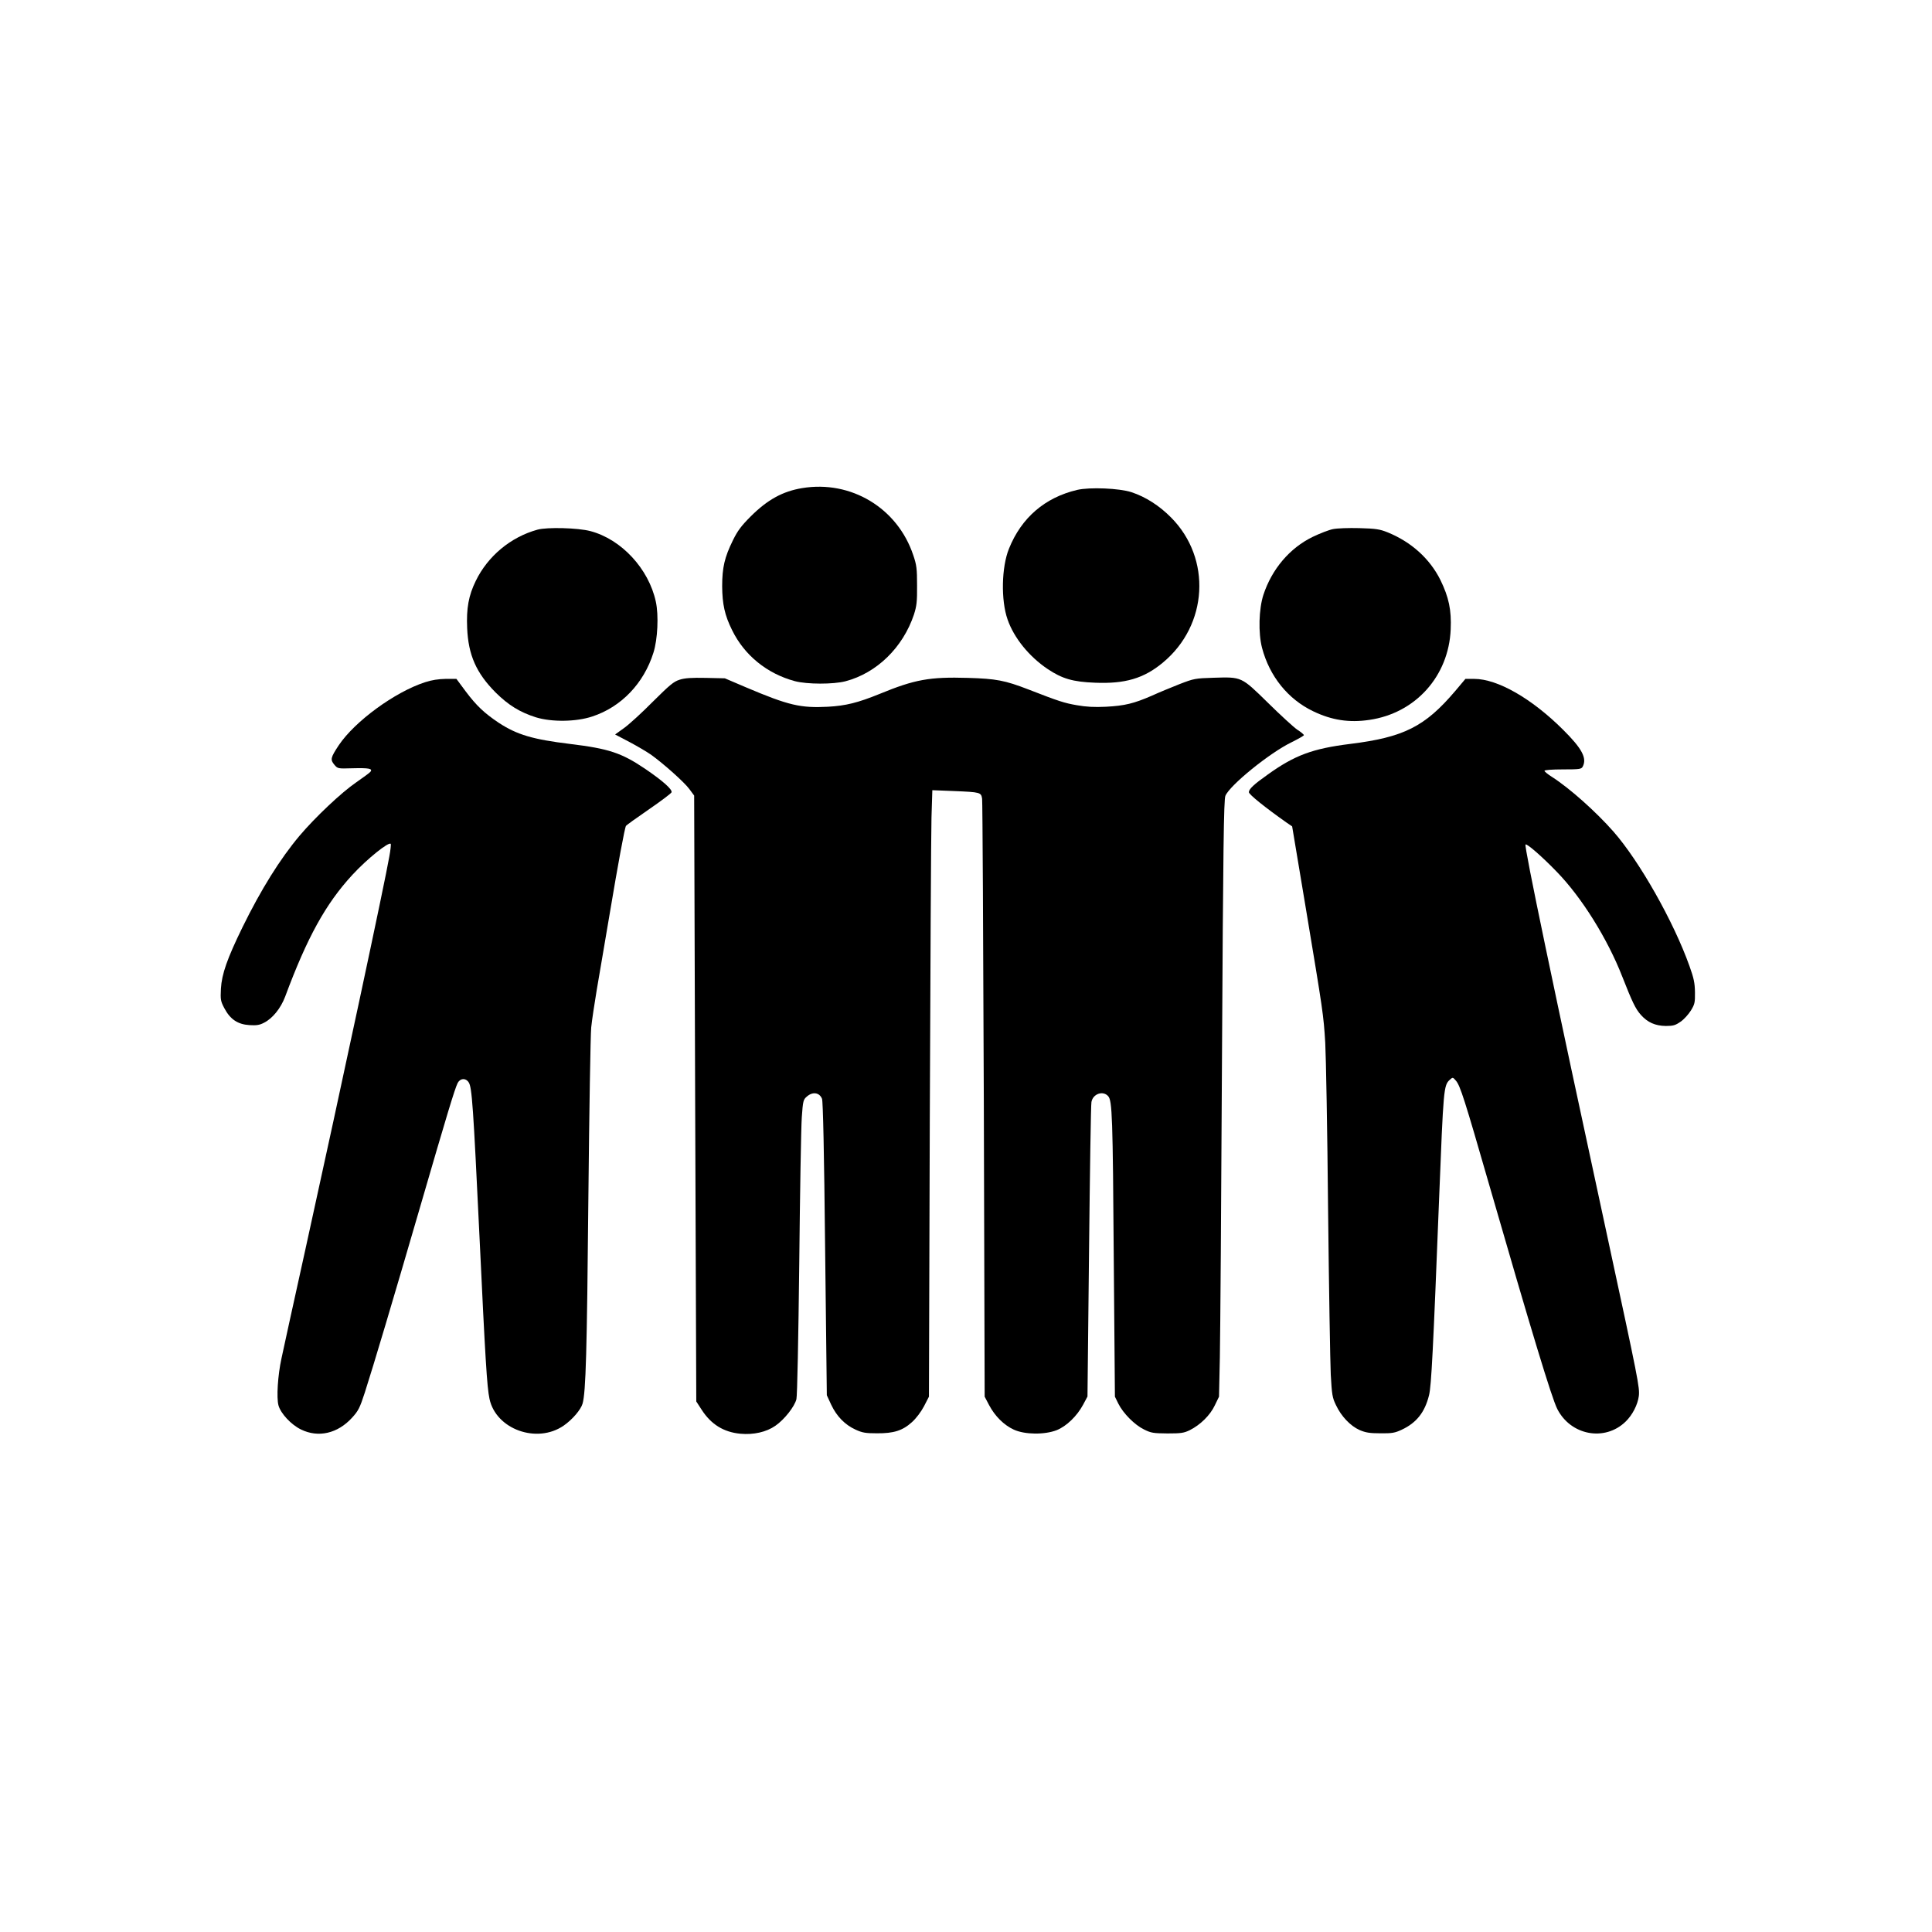
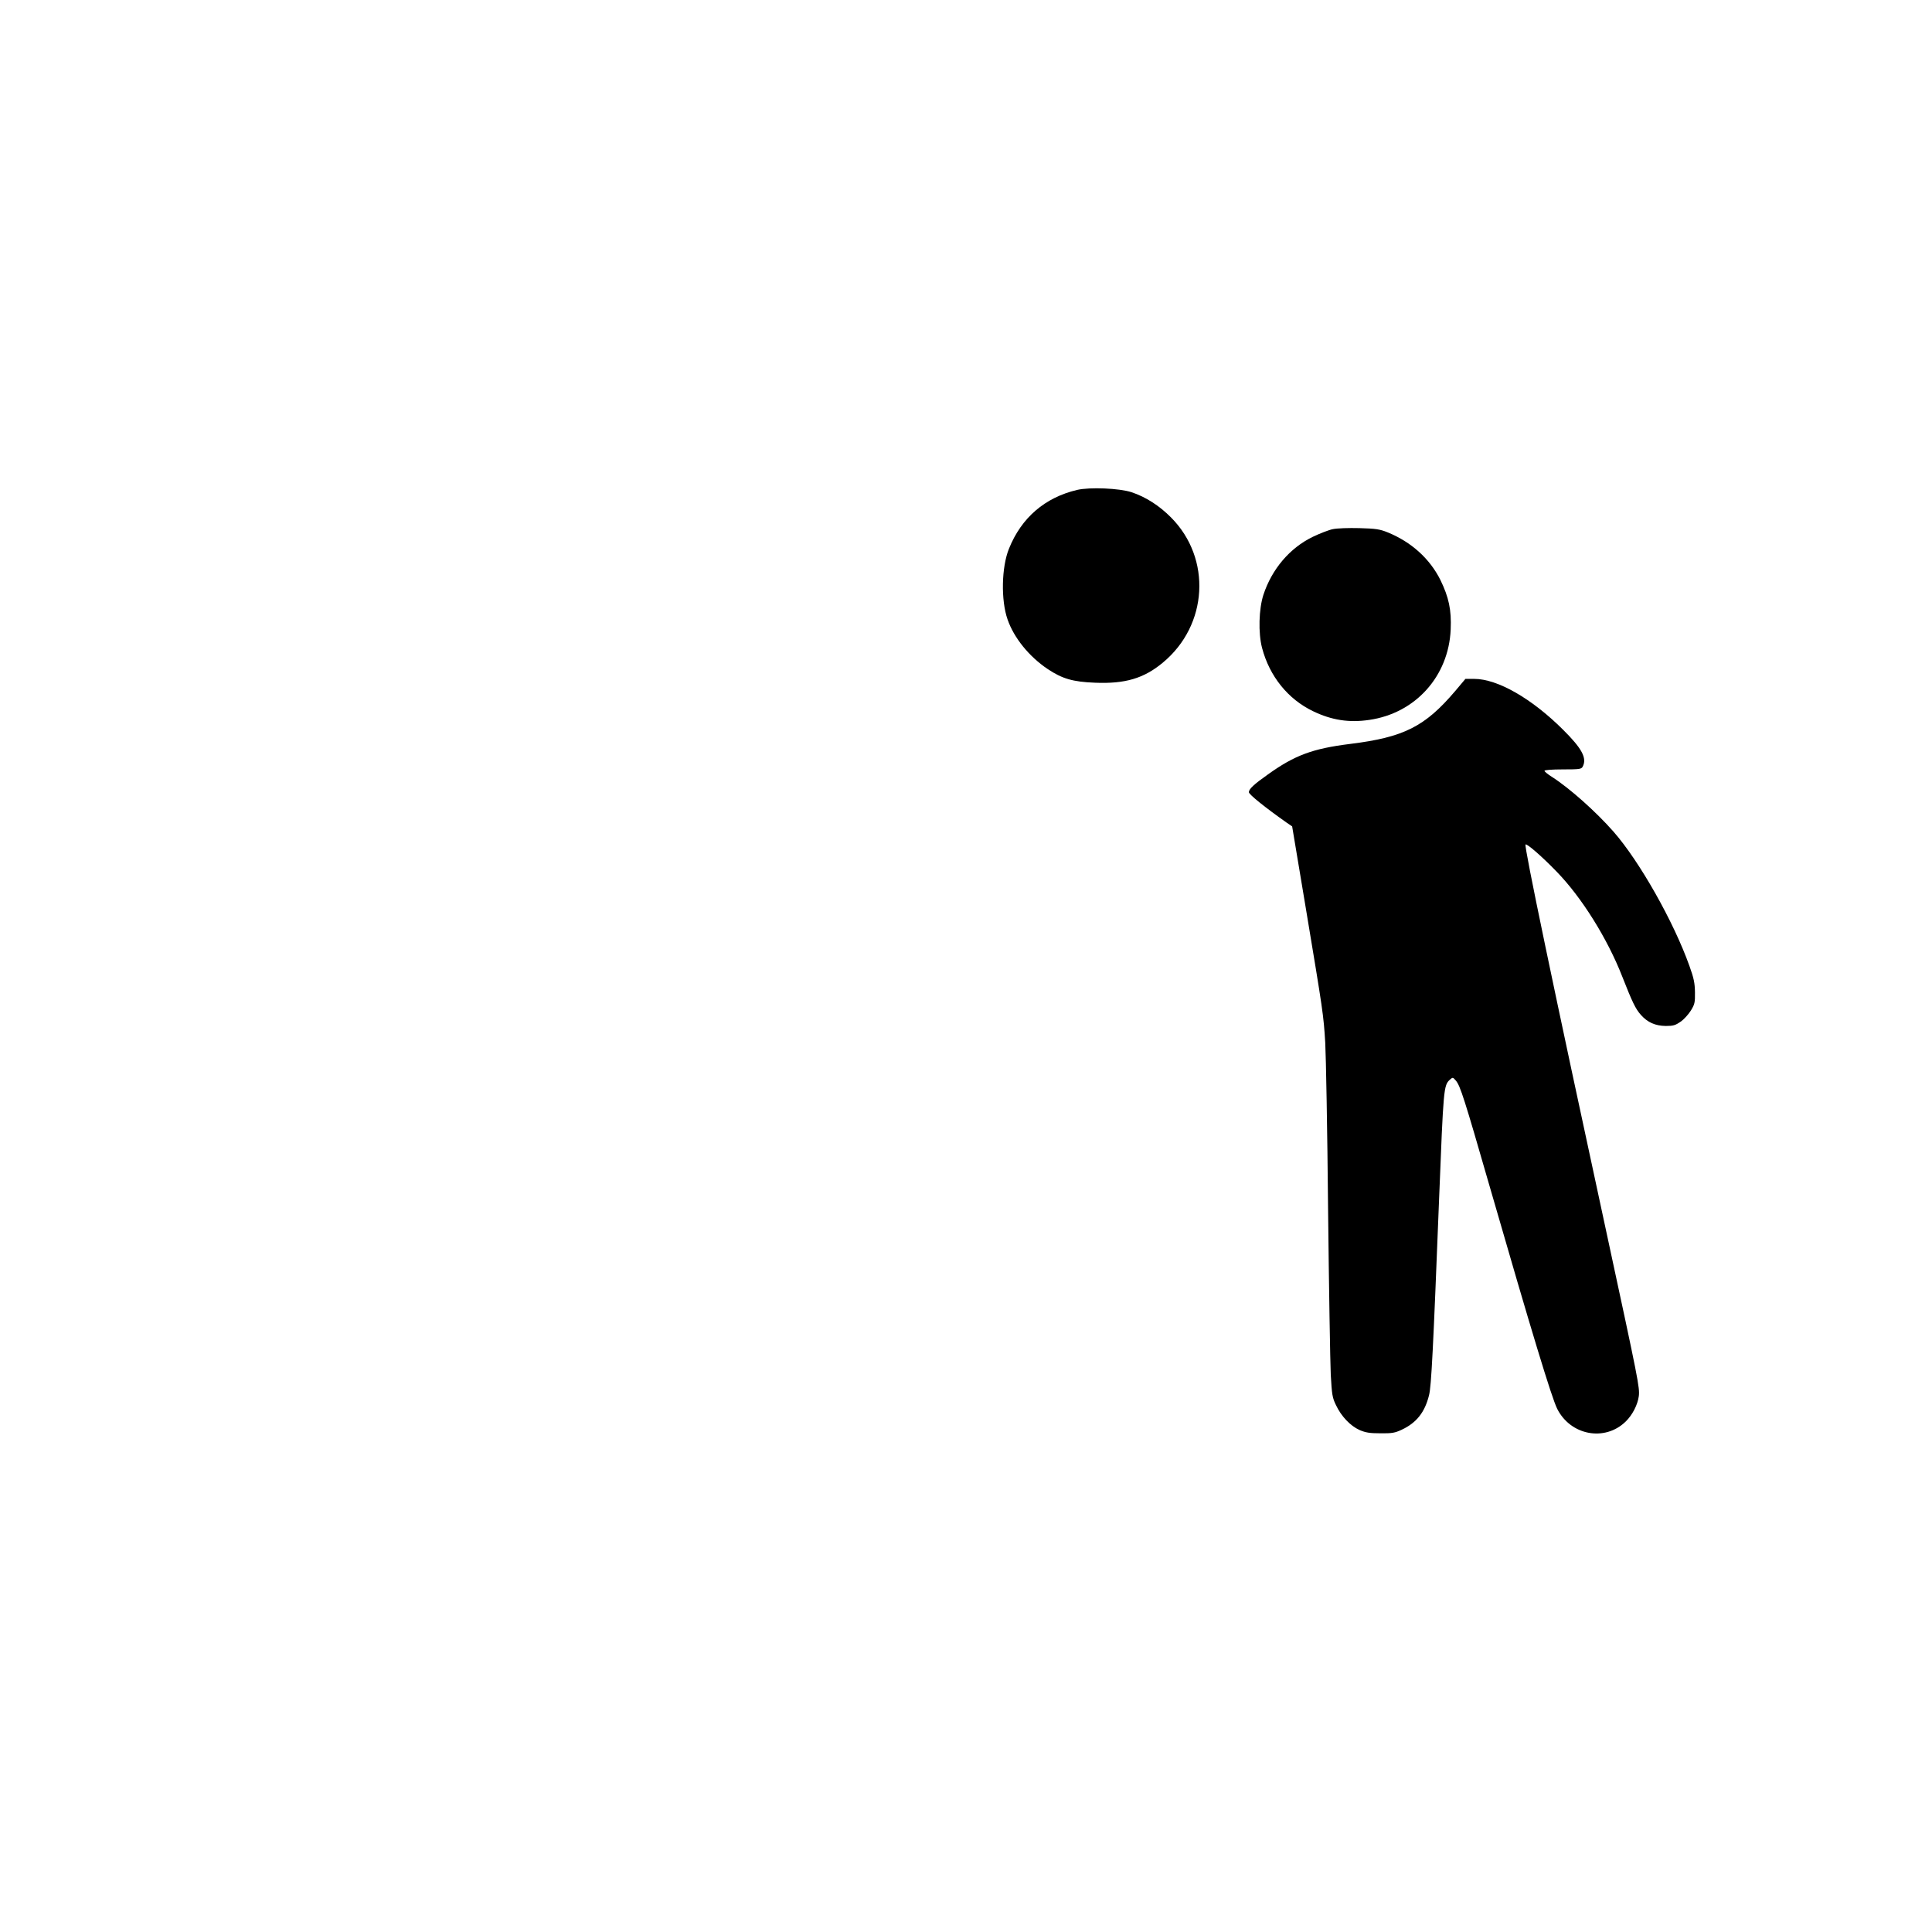
<svg xmlns="http://www.w3.org/2000/svg" version="1.0" width="1024pt" height="1024pt" viewBox="0 0 1366 1366" preserveAspectRatio="xMidYMid meet">
  <g transform="translate(0,1366) scale(0.1,-0.1)" fill="#000000" stroke="none">
-     <path d="M5672 10209 c-138 -23 -244 -81 -363 -199 -69 -69 -94 -103 -127 -170 -59 -120 -76 -193 -76 -325 1 -127 18 -205 70 -310 87 -178 247 -308 444 -361 87 -23 272 -23 357 -1 222 58 407 239 485 472 19 60 23 90 22 205 0 119 -3 145 -27 215 -111 333 -440 531 -785 474z" />
    <path d="M7615 10196 c-227 -54 -393 -196 -481 -415 -53 -130 -58 -365 -10 -501 45 -130 152 -262 283 -350 103 -69 179 -91 334 -97 213 -9 347 30 482 143 318 264 345 735 57 1025 -83 84 -180 146 -280 179 -85 28 -295 37 -385 16z" />
-     <path d="M3800 9915 c-189 -52 -351 -187 -436 -362 -51 -104 -67 -194 -61 -333 8 -192 65 -319 201 -456 91 -90 172 -140 286 -176 112 -34 283 -32 397 6 205 67 365 234 433 451 30 94 38 264 17 361 -50 232 -243 441 -463 499 -87 23 -305 29 -374 10z" />
    <path d="M9425 9919 c-27 -5 -92 -30 -144 -55 -162 -79 -288 -227 -348 -409 -33 -101 -37 -271 -10 -375 53 -202 184 -364 362 -449 131 -63 254 -82 396 -61 327 47 562 309 576 640 6 137 -13 227 -73 350 -75 150 -206 269 -375 337 -53 21 -81 26 -198 29 -75 2 -158 -1 -186 -7z" />
-     <path d="M4805 8854 c-42 -13 -70 -37 -189 -155 -76 -77 -168 -161 -203 -186 l-64 -46 101 -53 c55 -29 124 -70 153 -90 89 -64 237 -196 271 -243 l34 -46 7 -2142 8 -2142 39 -60 c66 -102 155 -157 272 -168 94 -9 185 12 248 56 64 44 136 136 149 188 6 21 14 435 20 953 5 503 13 971 18 1040 8 117 11 126 36 147 41 36 89 29 107 -16 7 -17 15 -375 22 -1061 l12 -1035 31 -67 c38 -81 97 -142 172 -176 48 -22 70 -26 151 -26 119 -1 182 19 248 79 29 26 64 72 85 112 l35 68 6 1950 c4 1073 9 2037 12 2144 l6 194 152 -6 c189 -8 193 -9 200 -55 3 -21 8 -980 12 -2132 l6 -2095 31 -59 c41 -78 105 -142 175 -174 78 -36 218 -37 303 -4 70 28 144 100 187 180 l31 58 11 1025 c6 563 13 1039 17 1057 10 58 81 83 118 42 29 -32 33 -140 40 -1170 l8 -955 24 -49 c35 -70 116 -151 182 -183 50 -25 66 -27 166 -28 95 0 116 3 157 23 74 37 144 105 177 175 l30 62 6 280 c3 154 10 1103 15 2108 8 1496 13 1834 24 1860 31 75 313 304 468 379 48 24 87 46 87 50 1 4 -20 22 -47 39 -26 18 -119 103 -207 190 -190 186 -184 183 -385 177 -130 -4 -139 -6 -240 -45 -58 -23 -146 -59 -196 -82 -127 -55 -191 -71 -324 -78 -83 -4 -140 -1 -207 11 -87 15 -125 27 -341 111 -168 65 -229 76 -428 82 -271 8 -376 -11 -624 -113 -155 -63 -240 -84 -366 -91 -194 -10 -277 9 -579 137 l-150 64 -135 3 c-102 2 -147 -1 -185 -13z" />
-     <path d="M3004 8836 c-212 -69 -494 -275 -608 -444 -59 -89 -62 -103 -32 -139 24 -28 25 -28 126 -25 119 3 147 -2 129 -25 -7 -8 -52 -41 -101 -75 -105 -72 -289 -246 -400 -377 -138 -164 -273 -381 -403 -646 -109 -223 -147 -332 -153 -435 -4 -79 -2 -89 25 -140 41 -77 94 -113 177 -118 49 -3 71 0 103 17 60 30 118 102 149 184 156 420 287 657 475 861 105 114 261 239 272 219 2 -5 -2 -44 -10 -87 -31 -182 -336 -1609 -593 -2776 -83 -377 -160 -725 -170 -775 -26 -119 -36 -278 -21 -332 16 -57 89 -136 159 -170 122 -60 259 -29 361 83 44 48 55 69 90 177 60 186 201 659 391 1312 189 650 245 836 266 878 18 34 57 37 78 4 23 -34 32 -168 76 -1087 41 -866 53 -1068 71 -1151 46 -215 335 -319 524 -189 61 42 122 113 134 156 23 80 31 368 41 1454 6 613 15 1156 20 1205 5 50 23 169 39 265 17 96 57 337 91 535 61 364 107 613 116 626 2 4 74 56 160 115 86 59 159 114 162 122 7 20 -63 82 -188 167 -166 112 -257 142 -530 175 -263 32 -374 65 -503 149 -103 69 -158 121 -234 222 l-66 89 -76 0 c-51 -1 -99 -8 -147 -24z" />
    <path d="M10287 8772 c-213 -250 -362 -325 -742 -372 -265 -33 -391 -80 -581 -216 -99 -70 -134 -103 -134 -125 0 -16 115 -108 265 -214 l41 -28 97 -581 c121 -727 125 -751 137 -949 5 -89 15 -619 20 -1177 6 -558 15 -1085 19 -1170 8 -141 11 -162 37 -215 37 -79 102 -147 167 -176 42 -18 71 -23 147 -23 82 -1 103 3 150 25 105 49 164 123 194 245 16 64 29 316 71 1389 31 782 32 801 76 841 21 19 21 18 43 -7 30 -35 60 -128 236 -739 302 -1046 440 -1500 480 -1581 95 -188 336 -233 483 -91 49 47 86 120 94 181 7 61 -3 111 -222 1126 -386 1785 -590 2763 -579 2774 9 9 120 -88 222 -194 175 -180 357 -471 462 -740 70 -178 93 -227 131 -270 48 -54 102 -78 177 -79 53 0 68 5 104 30 24 16 56 52 73 79 27 44 30 56 29 129 -1 66 -8 100 -39 186 -111 312 -352 739 -537 950 -124 141 -309 306 -435 387 -29 18 -53 38 -53 43 0 6 53 10 130 10 118 0 130 2 140 19 32 60 -4 128 -139 262 -222 221 -463 359 -628 359 l-62 0 -74 -88z" />
  </g>
</svg>